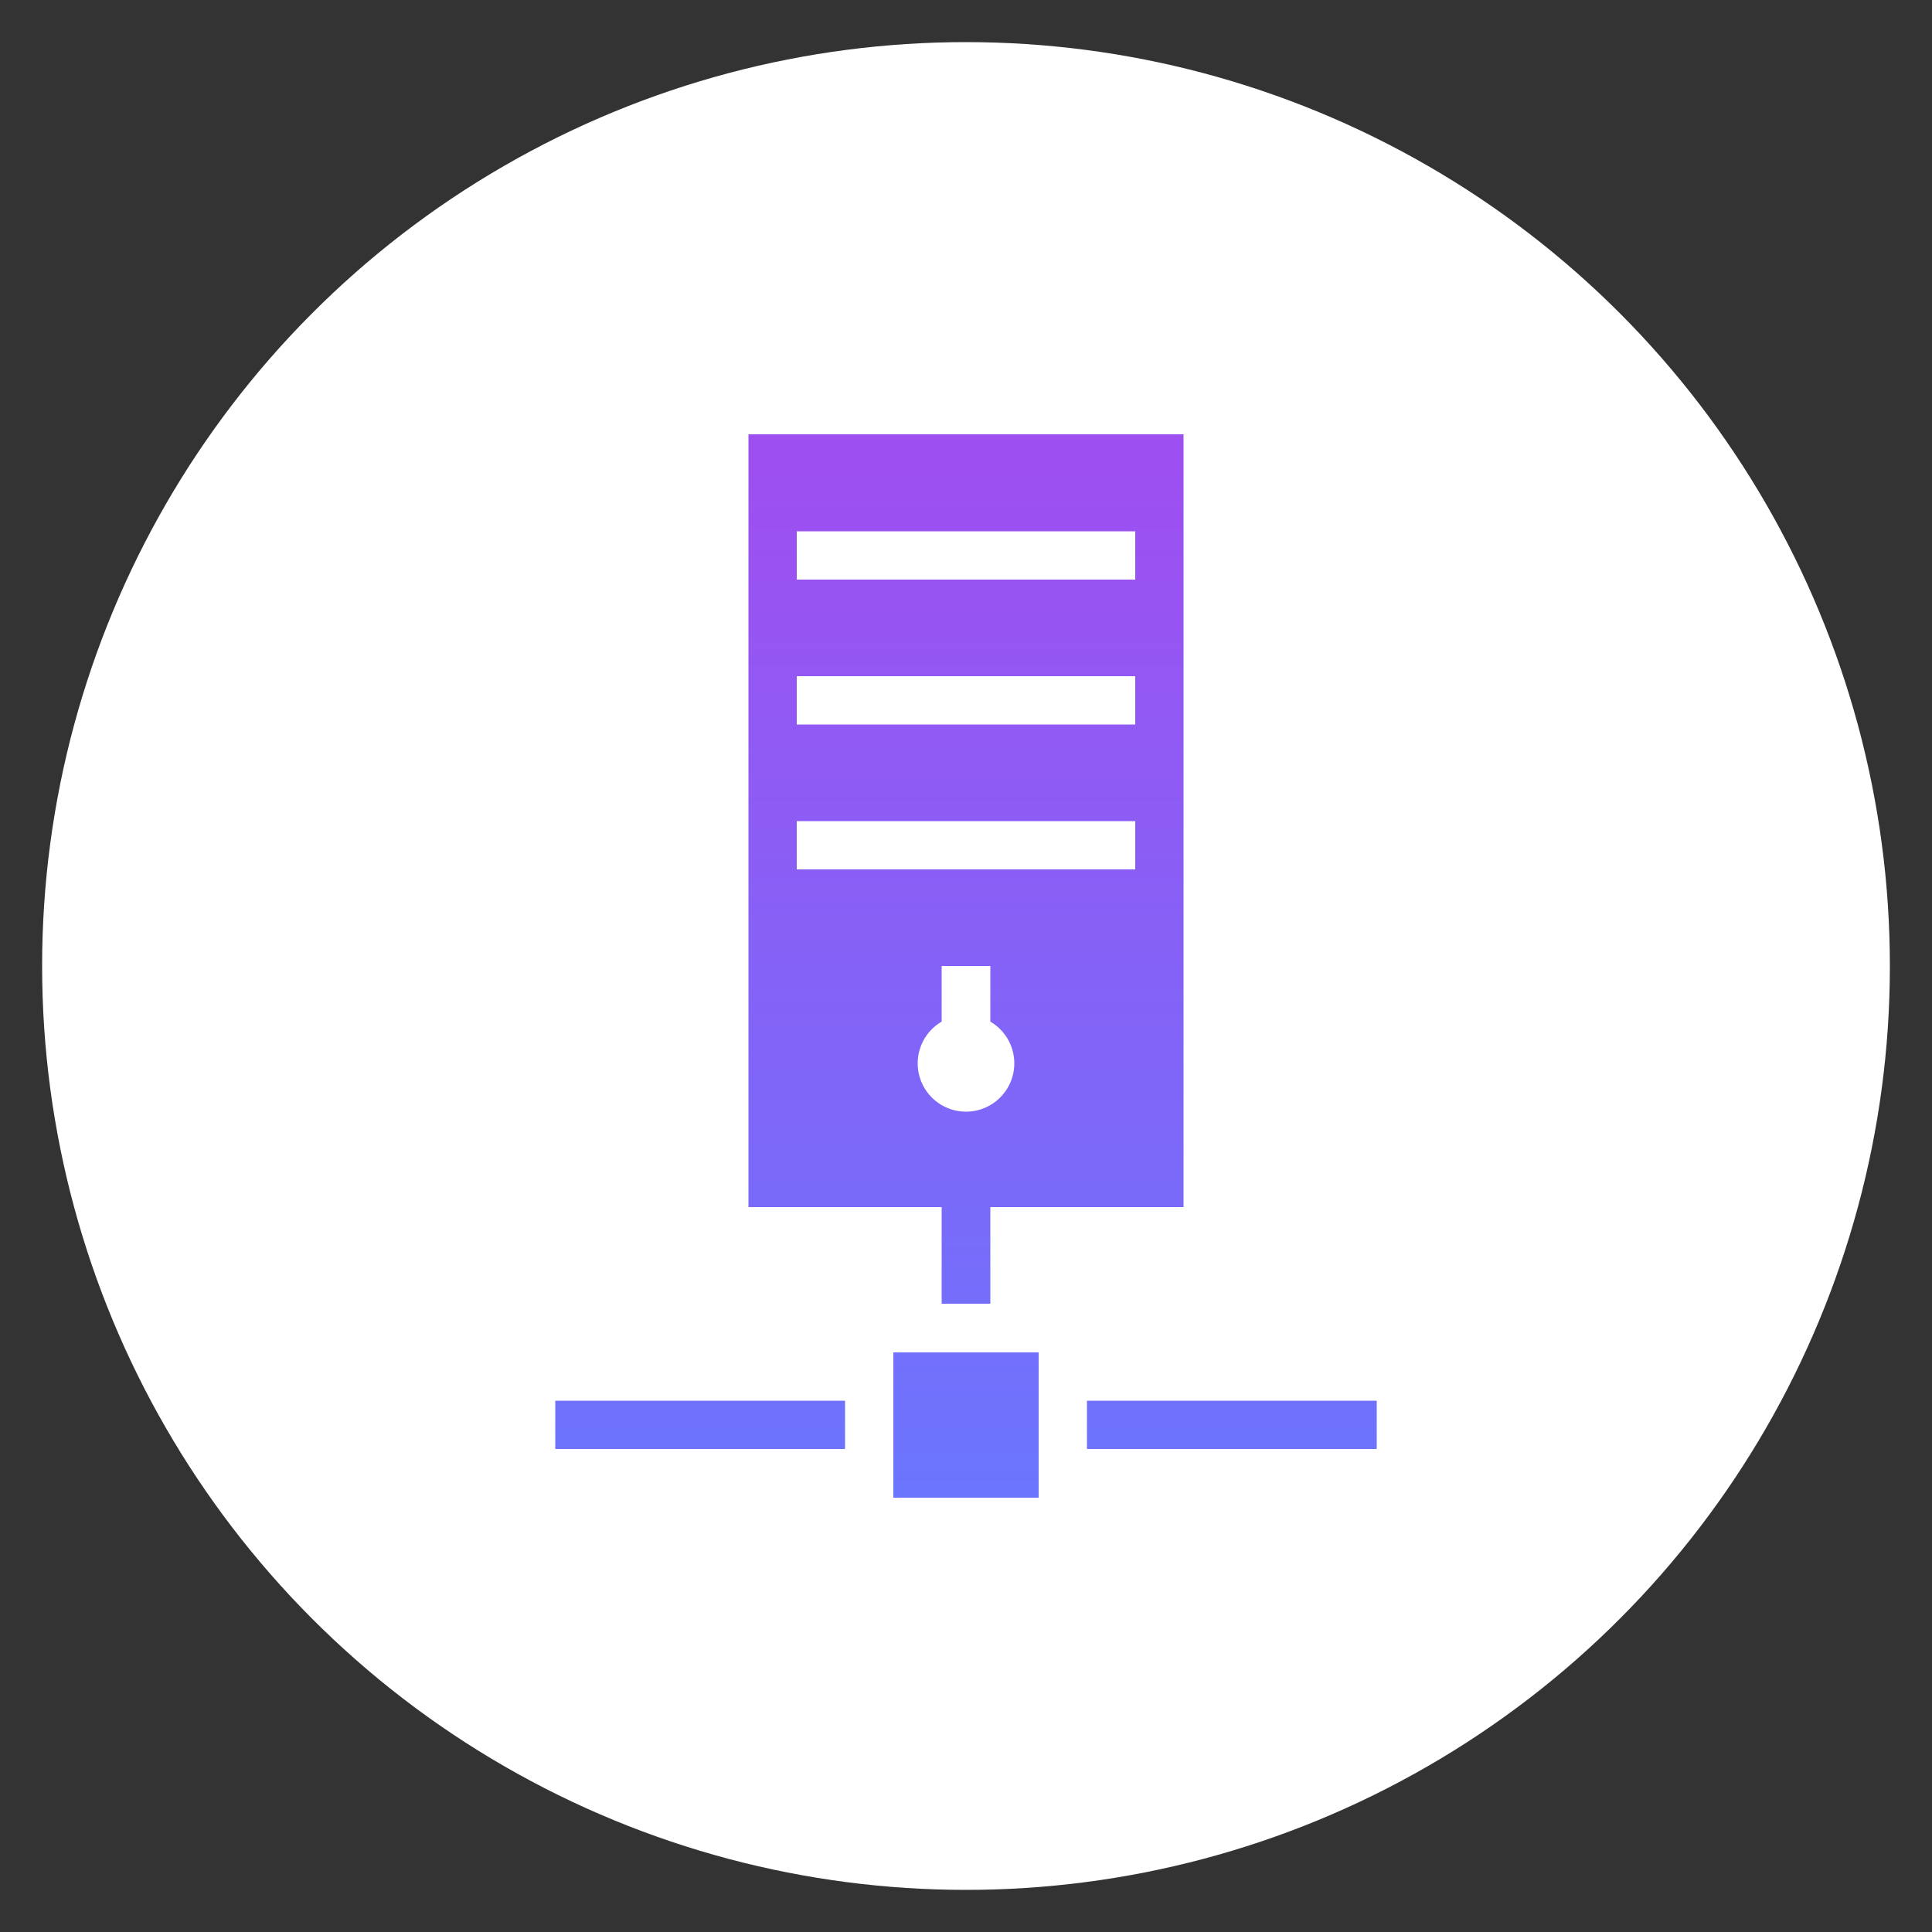
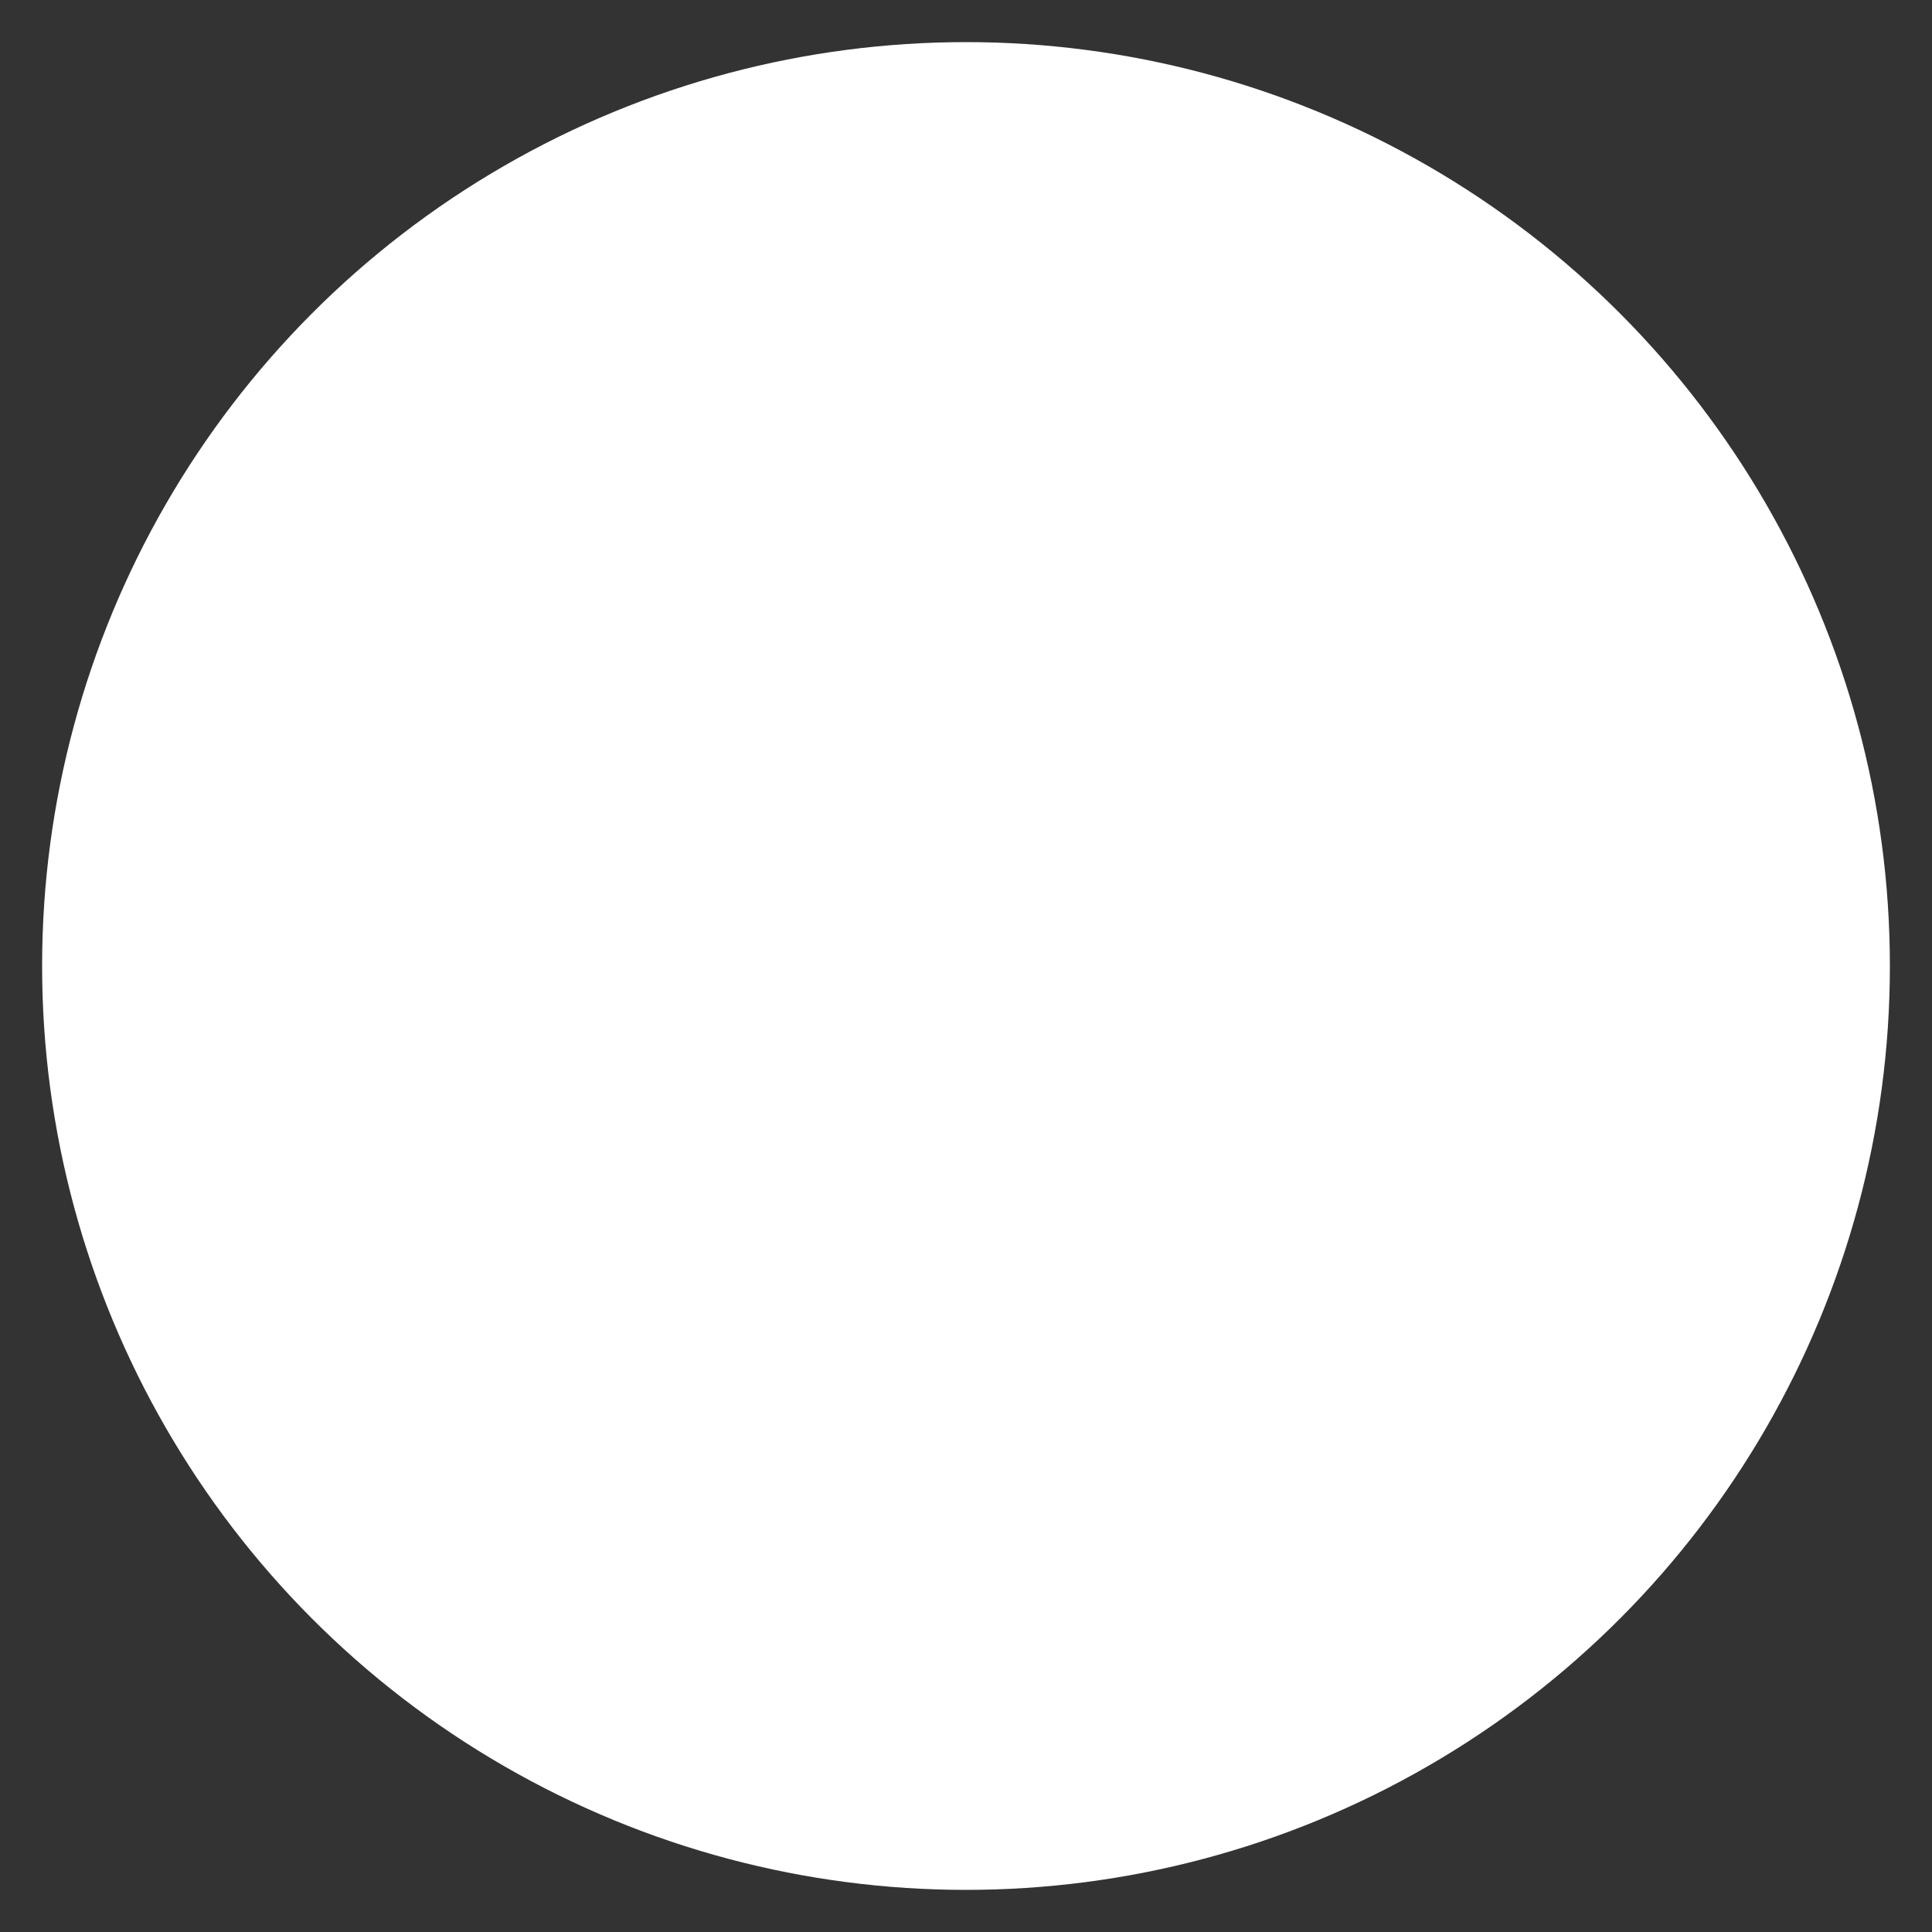
<svg xmlns="http://www.w3.org/2000/svg" id="Layer_1" data-name="Layer 1" viewBox="0 0 50 50">
  <rect x="0" y="0" width="50" height="50" fill="#333333" stroke="none" />
  <defs>
    <style>.cls-1{fill:#fff;}.cls-2{fill:url(#linear-gradient);}</style>
    <linearGradient id="linear-gradient" x1="25" y1="12.62" x2="25" y2="40.09" gradientTransform="matrix(1, 0, 0, -1, 0, 52)" gradientUnits="userSpaceOnUse">
      <stop offset="0" stop-color="#6a76fe" />
      <stop offset="1" stop-color="#9e4ff0" />
    </linearGradient>
  </defs>
  <circle class="cls-1" cx="25" cy="25" r="23.91" />
  <g id="Layer_2" data-name="Layer 2">
    <g id="Layer_1-2" data-name="Layer 1-2">
-       <path class="cls-2" d="M19.37,11.24v20h5v2.5h1.26v-2.5h5v-20Zm1.25,2.51h8.76V15H20.62Zm0,3.75h8.76v1.25H20.62Zm0,3.75h8.76V22.5H20.62ZM24.37,25h1.26v1.44a1.25,1.25,0,1,1-1.26,0ZM23.12,35v3.76h3.76V35Zm-8.75,1.25V37.5h7.5V36.25Zm13.76,0V37.5h7.5V36.25Z" />
-     </g>
+       </g>
  </g>
</svg>